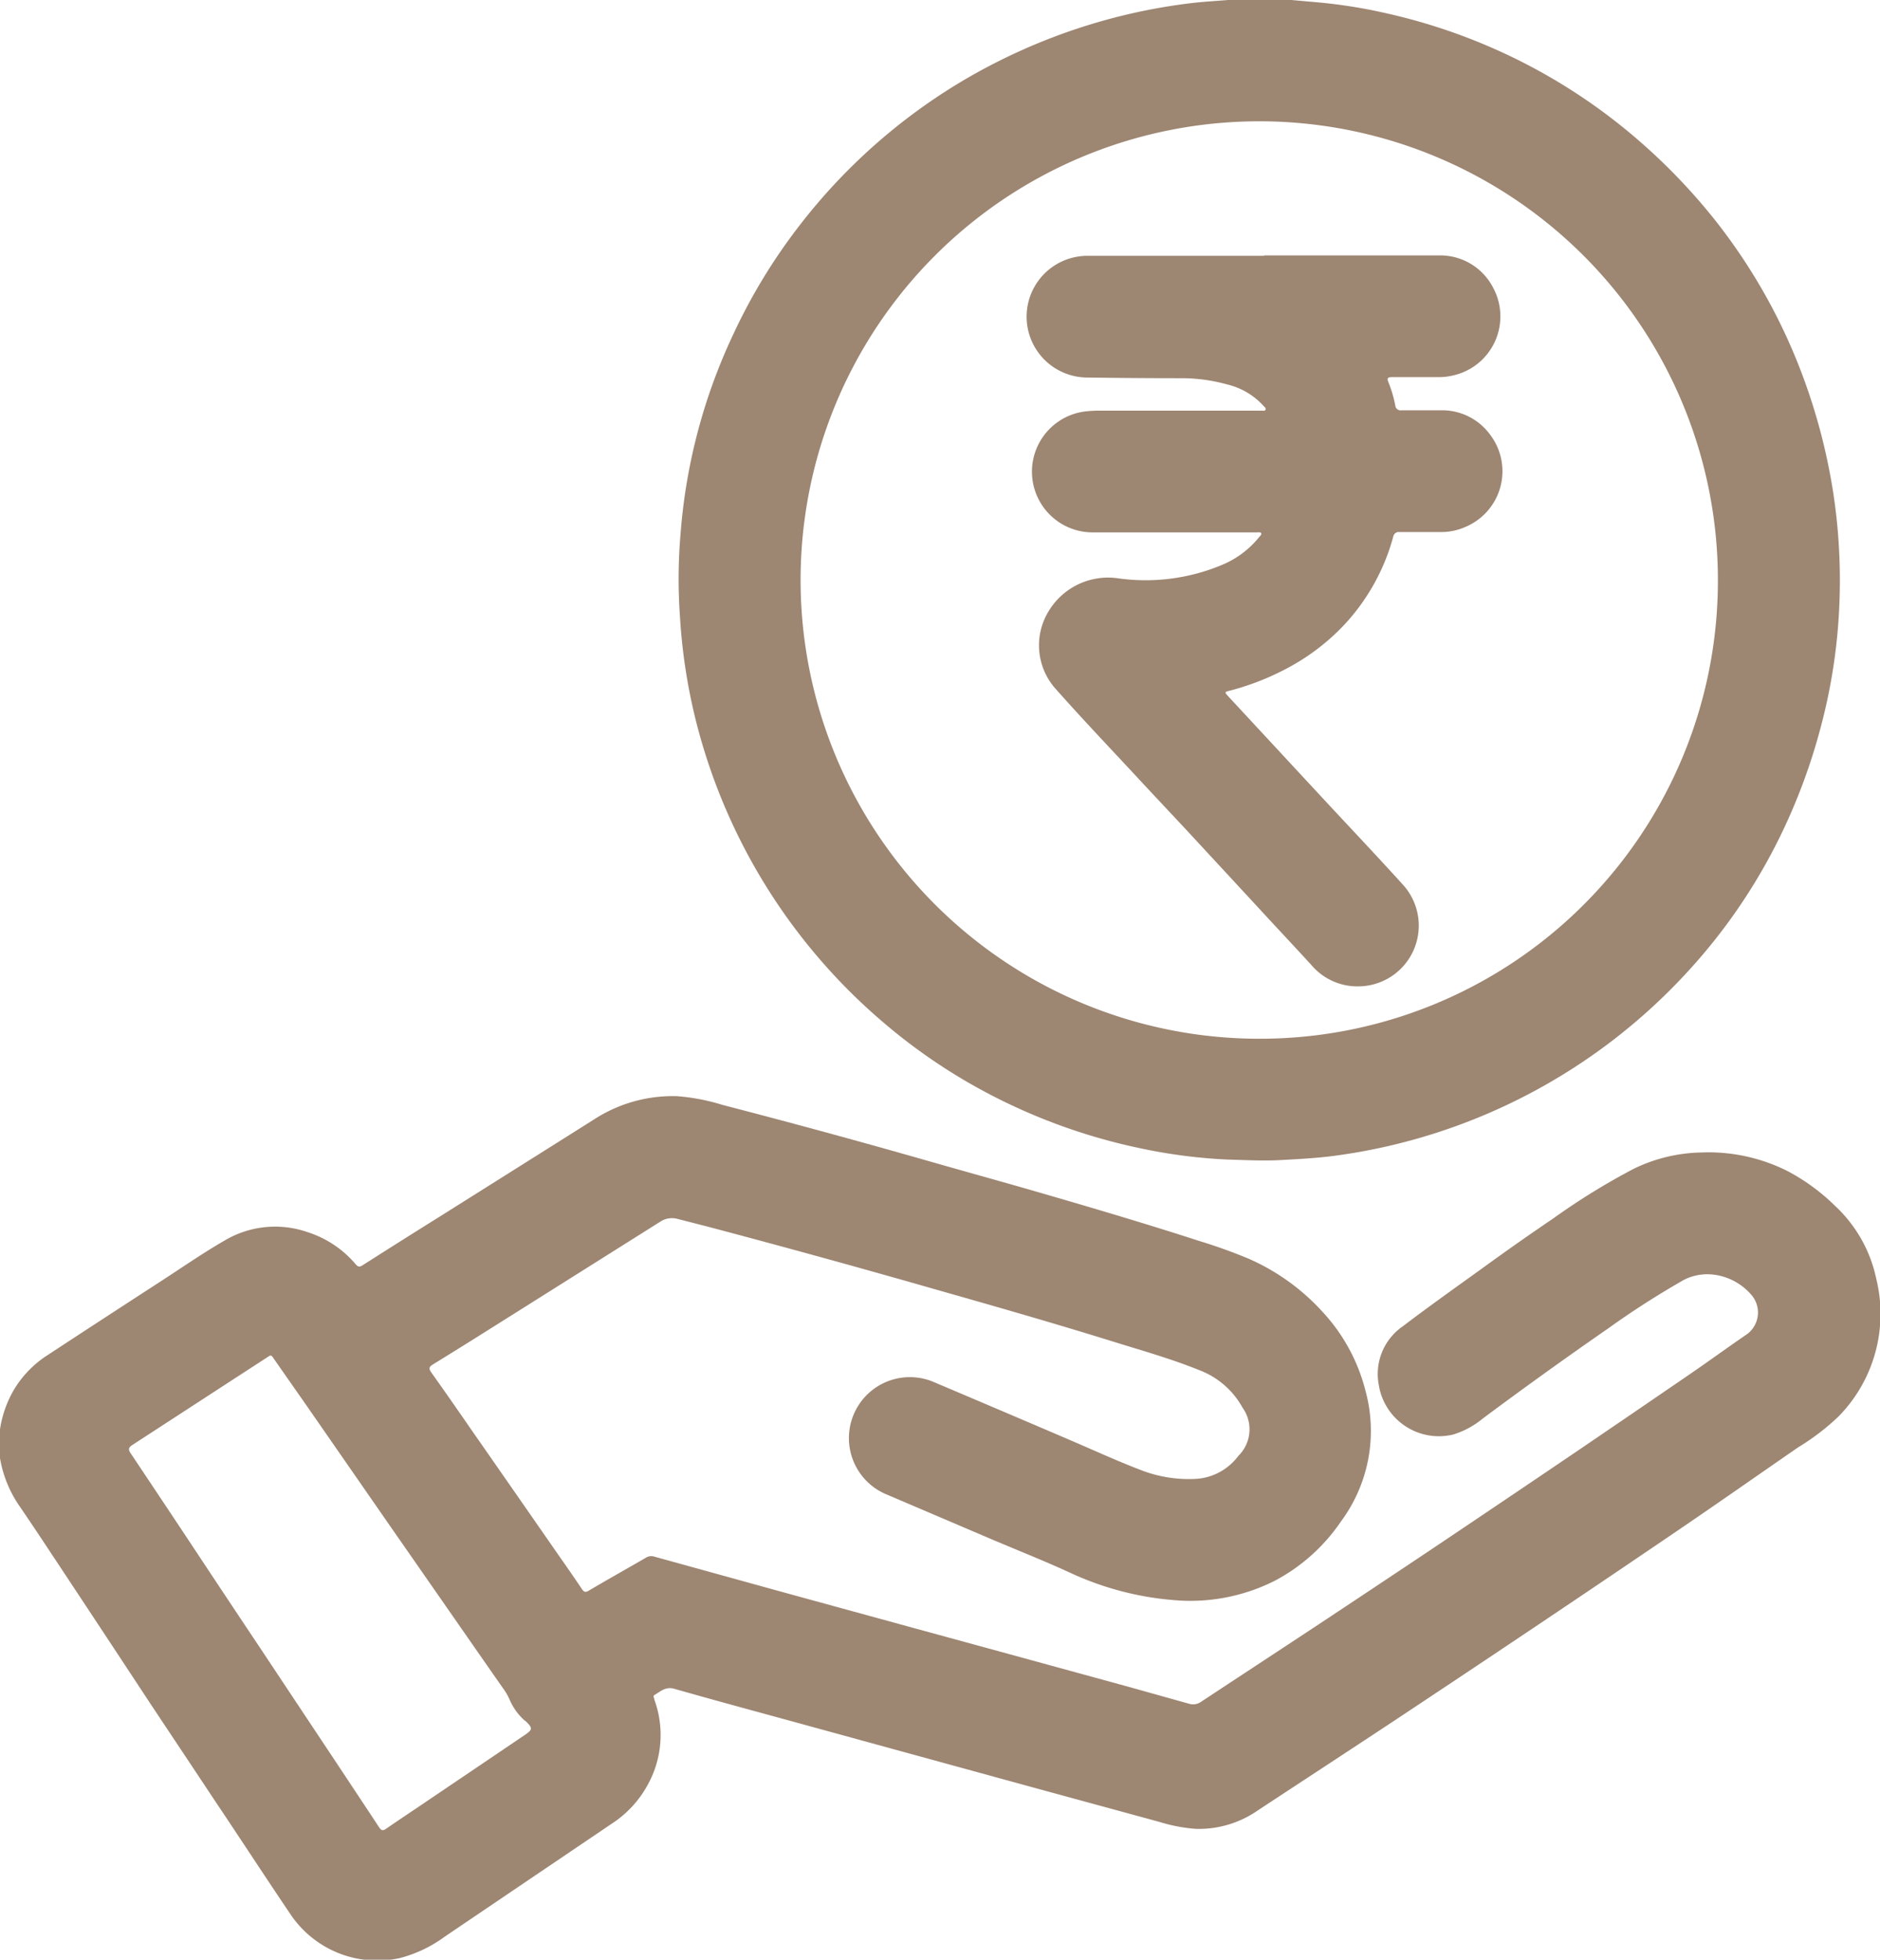
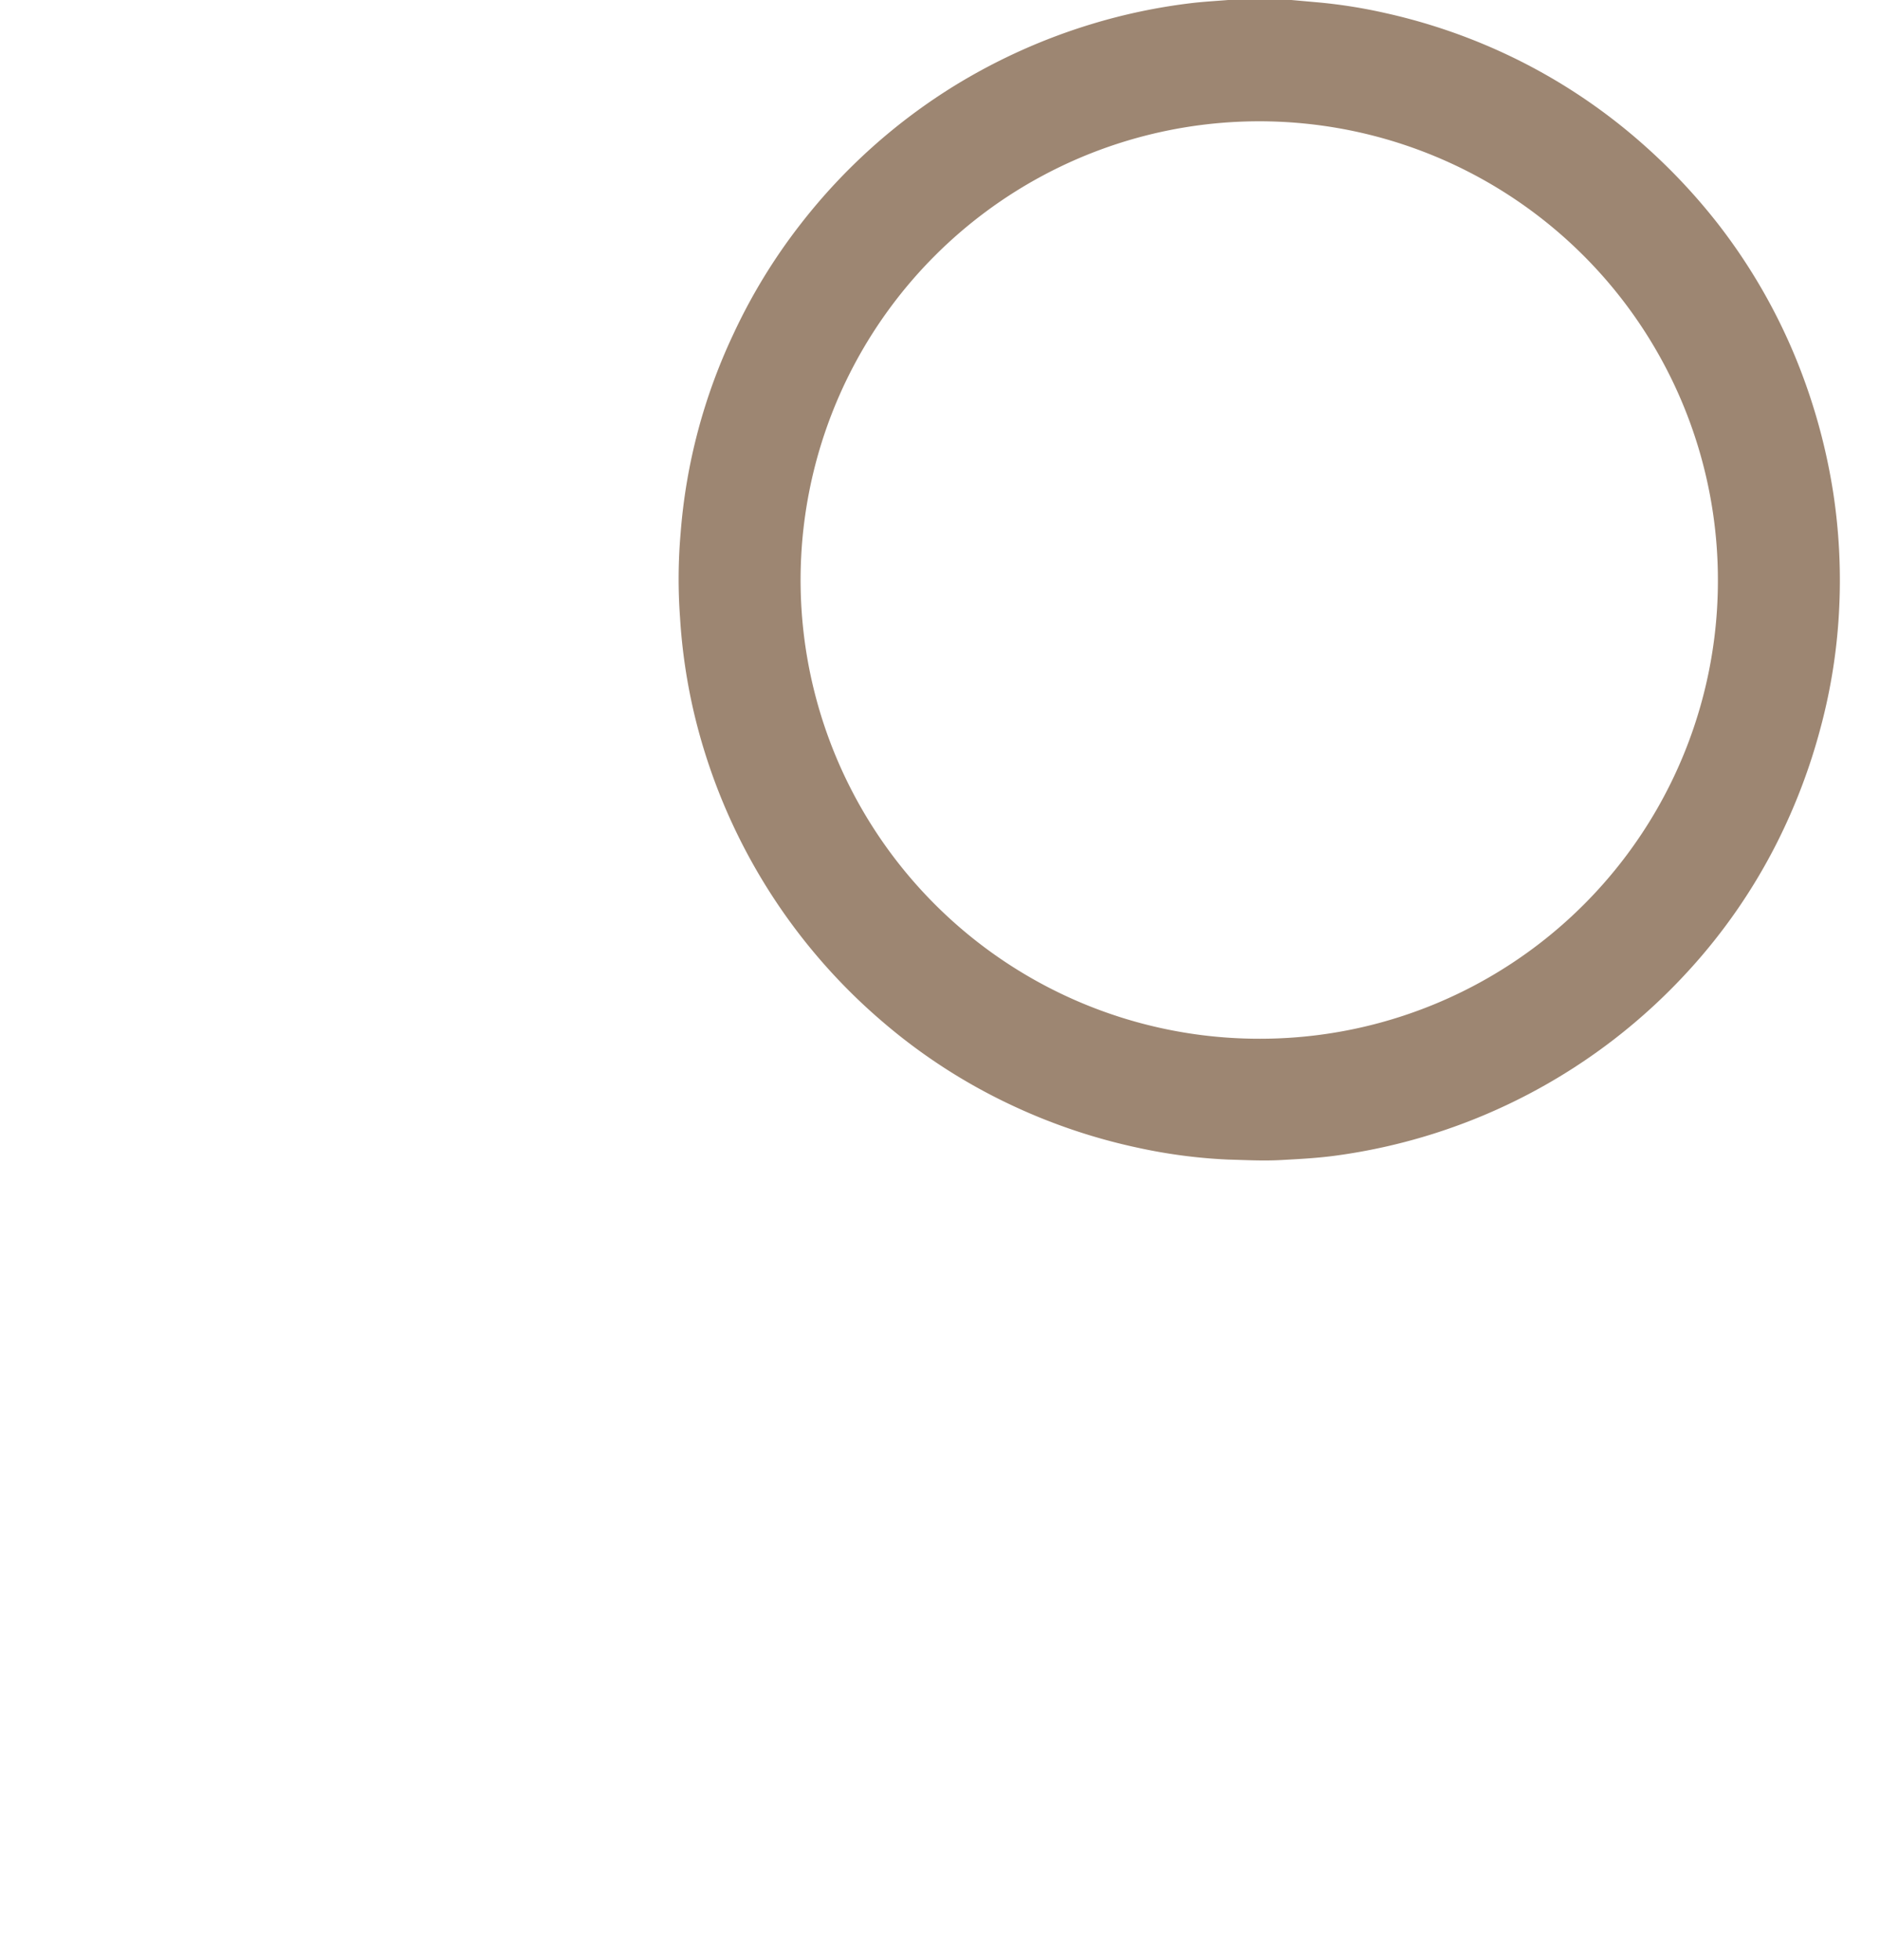
<svg xmlns="http://www.w3.org/2000/svg" id="Group_149545" data-name="Group 149545" width="33.39" height="34.8" viewBox="0 0 33.39 34.8">
  <defs>
    <clipPath id="clip-path">
      <rect id="Rectangle_65888" data-name="Rectangle 65888" width="33.39" height="34.8" fill="#9d8672" />
    </clipPath>
  </defs>
  <g id="Group_149544" data-name="Group 149544" transform="translate(0 0)" clip-path="url(#clip-path)">
-     <path id="Path_5447" data-name="Path 5447" d="M4.8,20.715a.468.468,0,0,0-.057.034l-.591.384q-.9.585-1.8,1.17c-.077.05-.075.085-.027.155q.685,1.024,1.364,2.051.46.694.922,1.386l1.109,1.669q.509.765,1.014,1.53c.04.06.068.064.126.024.247-.172.5-.337.746-.505q.856-.578,1.71-1.156c.149-.1.147-.126.016-.253l-.006,0a1.056,1.056,0,0,1-.277-.382,1.025,1.025,0,0,0-.12-.205q-.328-.469-.655-.94L6.863,23.649,5.469,21.639l-.608-.87c-.016-.022-.027-.052-.063-.054M0,22.026a1.976,1.976,0,0,1,.237-.685,1.868,1.868,0,0,1,.578-.613q1.011-.663,2.028-1.322c.383-.248.758-.509,1.152-.736a1.755,1.755,0,0,1,1.475-.143,1.856,1.856,0,0,1,.848.569c.046.054.076.046.126.014q.7-.446,1.408-.888,1.352-.85,2.7-1.7a2.567,2.567,0,0,1,1.474-.412,3.655,3.655,0,0,1,.806.155q1.852.48,3.694,1.007c.675.193,1.351.379,2.025.575.916.266,1.831.537,2.738.831a9.339,9.339,0,0,1,.887.318,3.872,3.872,0,0,1,1.319.95,3.221,3.221,0,0,1,.758,1.4,2.7,2.7,0,0,1-.441,2.322,3.259,3.259,0,0,1-1.173,1.048,3.327,3.327,0,0,1-1.811.341,5.382,5.382,0,0,1-1.819-.483c-.453-.208-.916-.392-1.375-.586q-.937-.4-1.874-.8a1.082,1.082,0,1,1,.8-2.012q1.233.522,2.461,1.048c.408.175.813.361,1.228.52a2.343,2.343,0,0,0,1.008.161,1.016,1.016,0,0,0,.736-.406.66.66,0,0,0,.075-.858,1.469,1.469,0,0,0-.768-.666c-.477-.193-.973-.335-1.466-.487-1.058-.33-2.125-.636-3.192-.939Q14.727,19,12.808,18.49c-.257-.069-.516-.134-.772-.2a.375.375,0,0,0-.308.048L9.285,19.876c-.533.335-1.063.671-1.6,1-.07.044-.069.076-.027.137q.355.5.706,1.01.738,1.059,1.474,2.119c.168.242.338.482.5.725.036.052.065.057.117.025.338-.2.678-.389,1.015-.585a.176.176,0,0,1,.145-.022L14,24.944l2.292.628,1.49.407,2.26.619c.358.1.715.2,1.072.3a.247.247,0,0,0,.222-.036c.688-.454,1.376-.905,2.064-1.359q1-.662,2-1.33,1.32-.885,2.633-1.775,1-.68,2-1.365c.336-.231.665-.471,1-.7a.478.478,0,0,0,.068-.7,1.051,1.051,0,0,0-.736-.36.92.92,0,0,0-.46.1,15.361,15.361,0,0,0-1.344.862q-1.127.781-2.227,1.6a1.531,1.531,0,0,1-.52.282,1.08,1.08,0,0,1-1.326-.881A1.027,1.027,0,0,1,24.91,20.2c.451-.343.912-.671,1.37-1q.649-.473,1.313-.923a12.025,12.025,0,0,1,1.422-.877,2.854,2.854,0,0,1,1.2-.29,3.126,3.126,0,0,1,1.519.323,3.584,3.584,0,0,1,.855.622,2.46,2.46,0,0,1,.735,1.3,2.6,2.6,0,0,1-.668,2.44,4.137,4.137,0,0,1-.72.551c-.684.472-1.365.95-2.054,1.419q-1.358.924-2.724,1.839-1.242.832-2.487,1.657c-.775.512-1.553,1.02-2.328,1.53a1.836,1.836,0,0,1-1.1.33,2.89,2.89,0,0,1-.649-.123l-2.2-.6-4.11-1.127c-.768-.211-1.539-.418-2.307-.637-.156-.045-.245.047-.354.11-.034.021,0,.058,0,.086a1.826,1.826,0,0,1-.1,1.473,1.915,1.915,0,0,1-.667.732q-1.479,1-2.957,2a2.332,2.332,0,0,1-.8.381,1.857,1.857,0,0,1-1.918-.746c-.457-.675-.9-1.357-1.356-2.036-.383-.578-.768-1.155-1.152-1.733Q1.765,25.521.86,24.155C.692,23.9.524,23.65.354,23.4A2.1,2.1,0,0,1,0,22.536Z" transform="translate(0 3.356)" fill="#9d8672" />
    <path id="Path_5448" data-name="Path 5448" d="M28.433,10.3A8.146,8.146,0,1,0,20.3,18.446,8.132,8.132,0,0,0,28.433,10.3M20.857,0l.506.045a9.223,9.223,0,0,1,1.164.187,10.3,10.3,0,0,1,1.729.547,10.189,10.189,0,0,1,2.838,1.775A10.56,10.56,0,0,1,28.438,3.98a10.2,10.2,0,0,1,1.391,2.412,10.576,10.576,0,0,1,.655,2.376,10.264,10.264,0,0,1,.106,1.972,10,10,0,0,1-.336,2.193,10.488,10.488,0,0,1-.766,2.02,10.089,10.089,0,0,1-1.56,2.267,10.363,10.363,0,0,1-6.27,3.3c-.325.045-.652.062-.98.08s-.628,0-.941-.008a9.482,9.482,0,0,1-1.6-.209,10.338,10.338,0,0,1-2.263-.764,10.081,10.081,0,0,1-2.268-1.467,10.342,10.342,0,0,1-3.342-5.425A10.078,10.078,0,0,1,10,10.968a9.408,9.408,0,0,1,.011-1.51,10.08,10.08,0,0,1,.932-3.516A10.118,10.118,0,0,1,12.15,3.968,10.316,10.316,0,0,1,14.9,1.507,10.453,10.453,0,0,1,17.311.427,10.28,10.28,0,0,1,19.119.051c.205-.023.411-.034.616-.051Z" transform="translate(2.078 0)" fill="#9d8672" />
-     <path id="Path_5449" data-name="Path 5449" d="M19.305,3.754c1.031,0,2.061,0,3.092,0a1.058,1.058,0,0,1,.979.579,1.074,1.074,0,0,1-.7,1.549,1.119,1.119,0,0,1-.277.033c-.274,0-.55,0-.824,0-.07,0-.092.016-.063.088a2.24,2.24,0,0,1,.123.414.094.094,0,0,0,.11.087c.232,0,.465,0,.7,0a1.054,1.054,0,0,1,.872.43,1.072,1.072,0,0,1-.446,1.645,1.044,1.044,0,0,1-.429.087c-.243,0-.487,0-.73,0a.1.1,0,0,0-.114.085,3.717,3.717,0,0,1-.872,1.565,3.905,3.905,0,0,1-1.017.772,4.663,4.663,0,0,1-1.009.394c-.1.025-.1.025-.033.1l1.727,1.862c.456.491.918.978,1.368,1.475a1.079,1.079,0,0,1-.775,1.815,1.071,1.071,0,0,1-.841-.378c-.274-.3-.55-.593-.825-.891q-.68-.736-1.361-1.471c-.285-.307-.573-.611-.858-.918-.506-.546-1.02-1.084-1.513-1.641a1.159,1.159,0,0,1-.11-1.364,1.232,1.232,0,0,1,1.22-.585,3.512,3.512,0,0,0,1.879-.245,1.658,1.658,0,0,0,.642-.489c.016-.019.045-.041.034-.064s-.05-.016-.076-.016h-2.9a1.078,1.078,0,0,1-.13-2.15,2.381,2.381,0,0,1,.245-.012h2.8a.632.632,0,0,0,.068,0c.024,0,.057.011.07-.017s-.018-.046-.033-.064a1.271,1.271,0,0,0-.648-.384,3.021,3.021,0,0,0-.813-.111q-.832,0-1.664-.012a1.08,1.08,0,0,1-.01-2.161c1.048,0,2.1,0,3.143,0" transform="translate(3.146 0.782)" fill="#9d8672" />
  </g>
</svg>